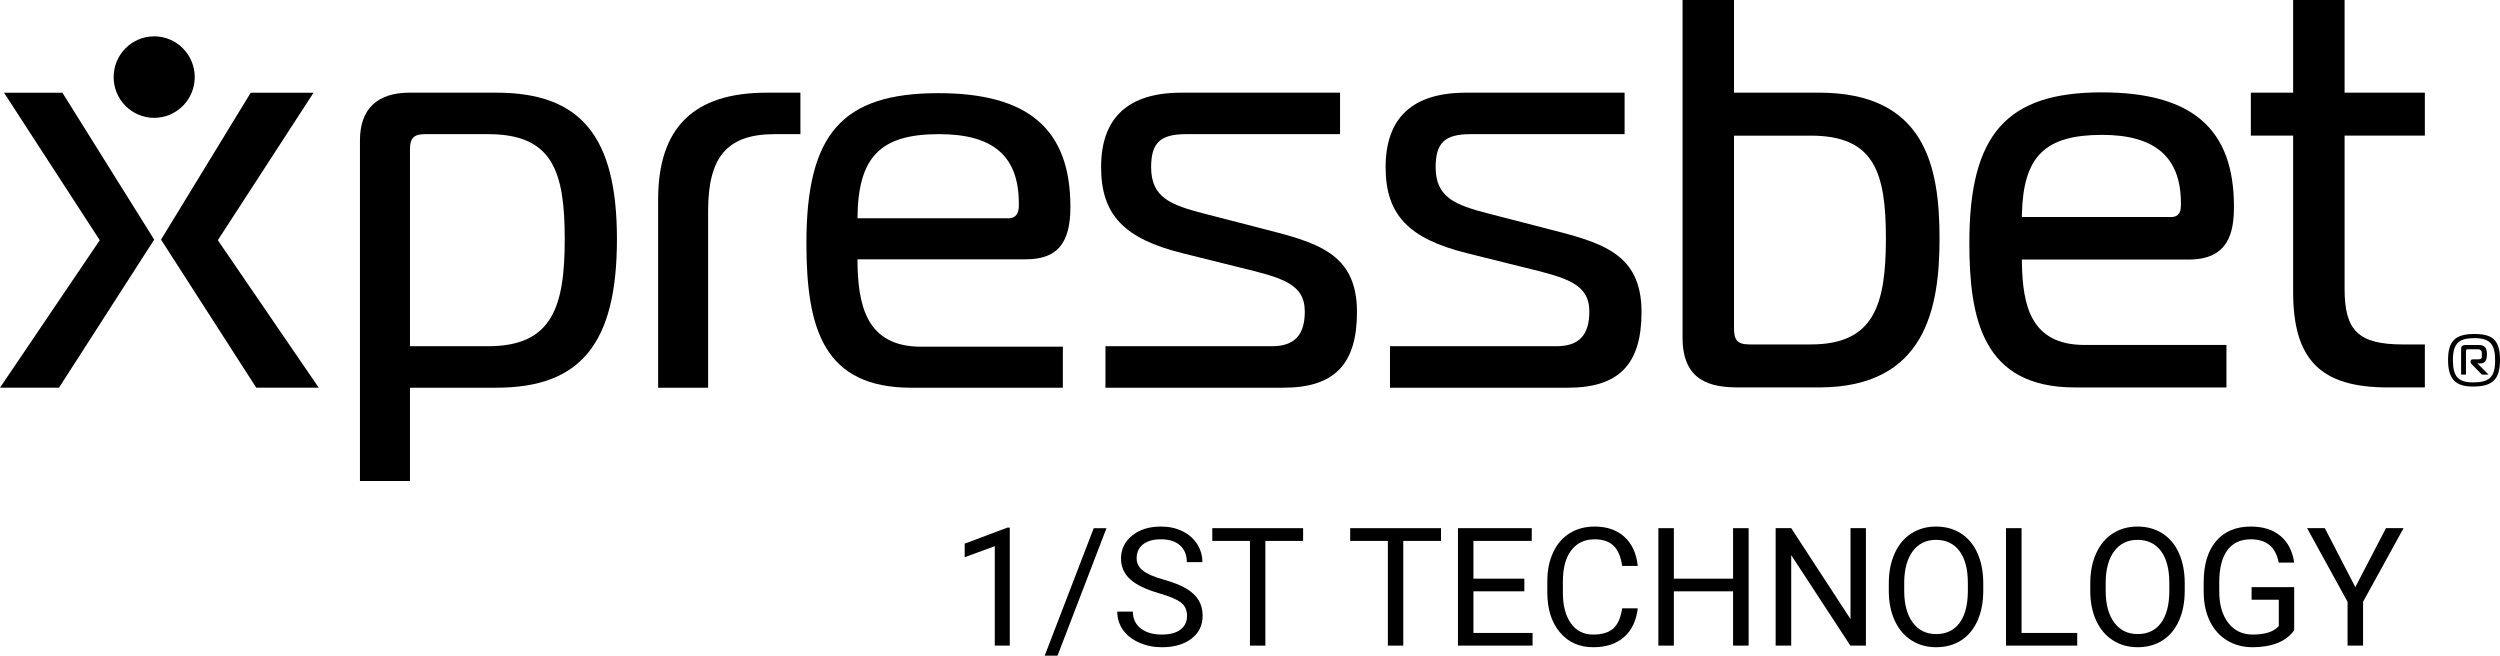
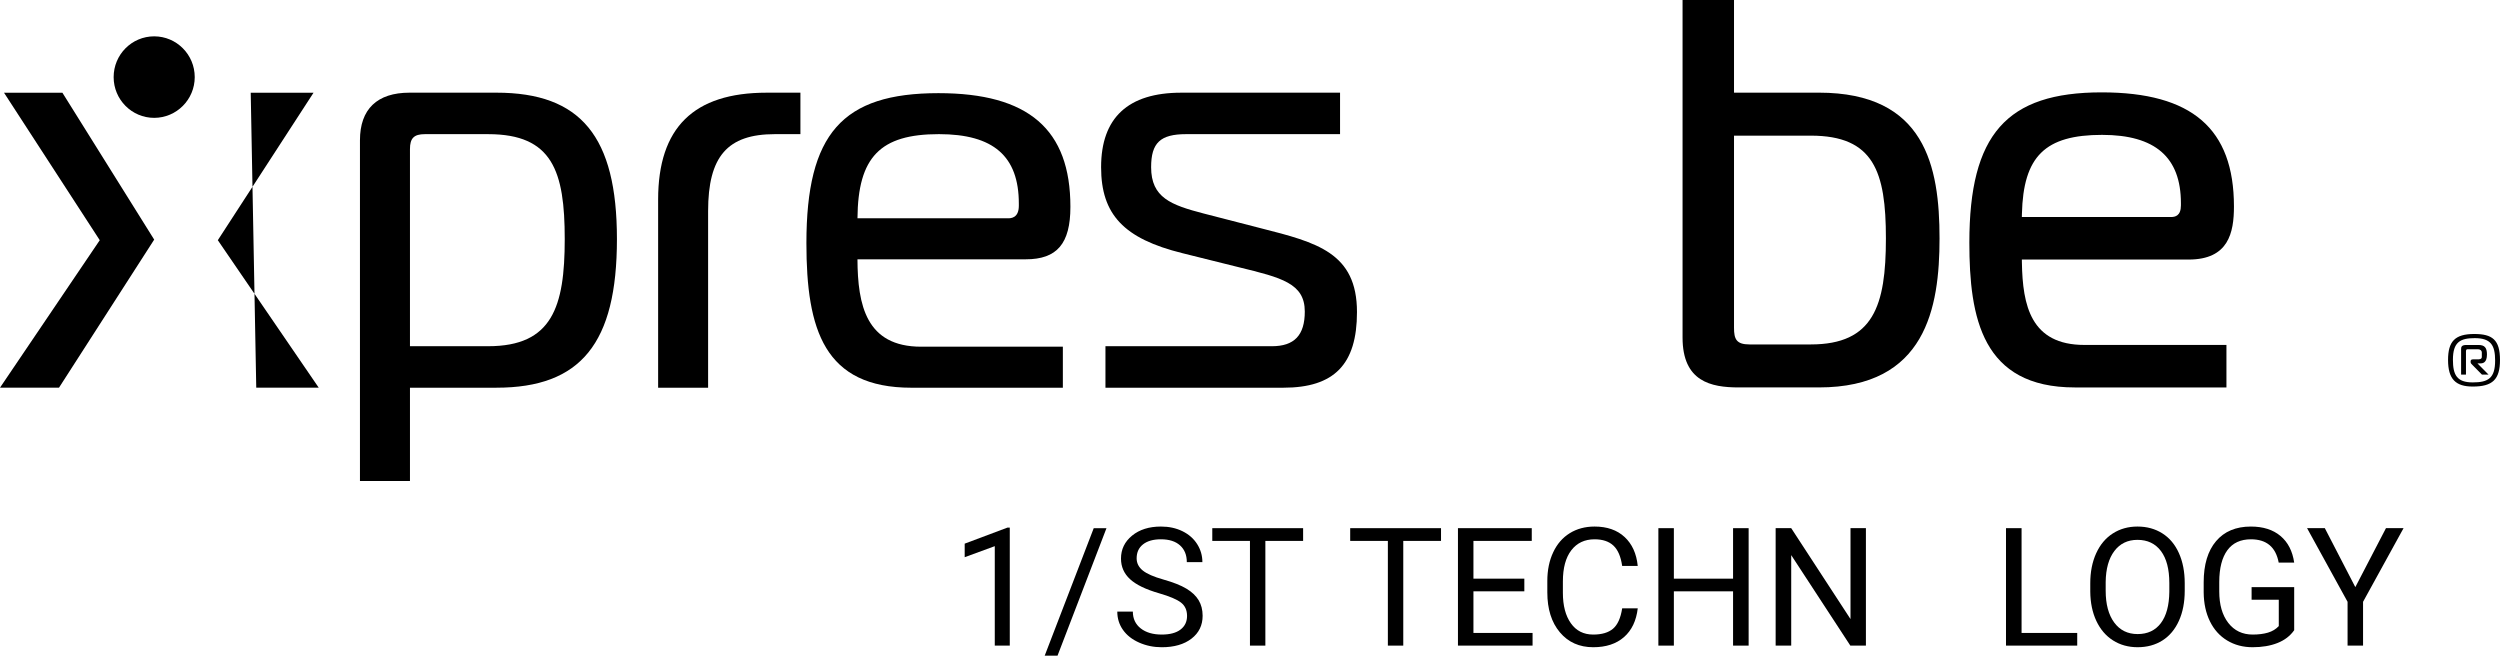
<svg xmlns="http://www.w3.org/2000/svg" id="_Слой_1" viewBox="0 0 754.716 197.945">
  <defs>
    <style>.cls-1{stroke-width:0px;}</style>
  </defs>
  <path class="cls-1" d="m742.972,113.087v-7.695c0-.662.148-1.25,1.581-1.25h3.647c1.876,0,2.577.81,2.577,2.869,0,2.506-1.25,2.689-1.954,2.689h-.919l3.351,3.386h-1.992l-2.978-3.017c-.257-.26-.444-.37-.444-.922,0-.662.482-.662.774-.662h1.288c.514,0,1.324,0,1.324-.736v-1.292c0-.623-.479-1.028-1.179-1.028h-2.978c-.444,0-.627.07-.627.662v6.995h-1.471Zm10.272-4.235c0-4.636-1.292-6.773-6.15-6.773-4.418,0-6.59,1.214-6.59,6.516,0,4.566,1.176,6.847,5.963,6.847,4.675,0,6.776-1.25,6.776-6.59m-14.211-.183c0-5.632,2.098-7.843,7.913-7.843,5.449,0,7.769,1.732,7.769,7.843,0,5.889-2.246,8.026-8.209,8.026-5.157,0-7.473-2.207-7.473-8.026" />
  <path class="cls-1" d="m123.762,104.516h23.617c19.324,0,23.107-11.857,23.107-32.334s-3.683-31.683-23.107-31.683h-19.125c-3.277,0-4.492,1.221-4.492,4.506v59.512Zm0,40.69h-15.096V42.354c0-9.407,5.179-14.377,14.975-14.377h26.211c25.506,0,36.392,13.221,36.392,44.205,0,31.444-10.886,44.861-36.392,44.861h-26.09v28.163Z" />
  <path class="cls-1" d="m213.769,117.046h-15.088v-56.792c0-21.716,10.717-32.274,32.765-32.274h10.19v12.518h-7.717c-14.314,0-20.15,6.73-20.15,23.232v53.316Z" />
  <path class="cls-1" d="m258.858,65.898h45.427c.813,0,3.286,0,3.286-3.784v-.656c0-14.299-7.661-20.964-24.114-20.964-17.733,0-24.451,6.9-24.598,25.404m62.002,51.148h-45.704c-26.323,0-31.714-17.449-31.714-43.648,0-33.008,10.803-45.278,39.855-45.278,27.184,0,39.842,10.906,39.842,34.32,0,11.105-4.033,15.841-13.475,15.841h-50.809c.073,13.786,2.581,26.382,19.229,26.382h42.777v12.383Z" />
  <path class="cls-1" d="m387.427,117.046h-53.706v-12.526h50.247c6.774,0,9.93-3.324,9.93-10.467,0-8.516-7.034-10.232-19.804-13.352l-17.15-4.271c-17.66-4.38-24.538-11.657-24.538-25.952,0-14.929,8.14-22.498,24.192-22.498h47.943v12.518h-46.452c-7.812,0-10.583,2.611-10.583,9.98,0,9.185,5.987,11.405,15.848,13.973l17.31,4.462c16.825,4.275,28.986,7.365,28.986,25.3,0,15.789-6.856,22.832-22.225,22.832" />
-   <path class="cls-1" d="m473.327,117.046h-53.71v-12.526h50.243c6.779,0,9.939-3.324,9.939-10.467,0-8.512-7.034-10.232-19.8-13.352l-1.163-.287-15.982-3.984c-17.668-4.38-24.555-11.657-24.555-25.952,0-14.929,8.145-22.498,24.201-22.498h47.943v12.518h-46.46c-7.816,0-10.583,2.611-10.583,9.98,0,9.181,5.987,11.405,15.853,13.973l17.305,4.462c16.83,4.275,28.995,7.365,28.995,25.3,0,15.789-6.856,22.832-22.225,22.832" />
-   <path class="cls-1" d="m75.689,27.99h18.965l-28.896,44.522,30.465,44.522h-18.862l-28.744-44.696,27.071-44.348Z" />
+   <path class="cls-1" d="m75.689,27.99h18.965l-28.896,44.522,30.465,44.522h-18.862Z" />
  <path class="cls-1" d="m18.84,27.99H1.21l28.904,44.522L0,117.033h17.811l28.736-44.696L18.84,27.99Z" />
  <path class="cls-1" d="m58.786,23.28c0,6.787-5.499,12.3-12.247,12.3s-12.234-5.514-12.234-12.3,5.469-12.309,12.234-12.309,12.247,5.514,12.247,12.309" />
  <path class="cls-1" d="m523.475,98.954c0,3.406.7,5.027,4.673,5.027h18.499c18.97,0,22.683-11.735,22.683-32.009,0-20.121-3.614-31.022-22.683-31.022h-23.172v58.004Zm1.401,18.005c-8.374,0-16.934-1.786-16.934-15.042V0h15.533v27.972h25.632c32.086,0,36.413,22.241,36.413,44,0,20.947-4.137,44.987-36.413,44.987h-24.231Z" />
  <path class="cls-1" d="m634.622,40.716c-17.249,0-23.816,6.461-24.231,23.845l-.022.956h45.003c1.293,0,3.018-.365,3.018-3.524v-.647c0-13.882-7.773-20.629-23.768-20.629m-8.266,76.244c-27.979,0-31.835-21.012-31.835-43.722,0-32.639,11.197-45.356,39.941-45.356,27.248,0,39.937,10.945,39.937,34.442,0,7.925-1.625,16.028-13.678,16.028h-50.351l.017.952c.216,12.896,2.659,24.827,18.888,24.827h42.859v12.83h-45.777Z" />
-   <path class="cls-1" d="m720.825,116.959c-20.284,0-28.558-8.36-28.558-28.863v-47.15h-12.77v-12.978h12.77V0h15.533v27.968h24.231v12.978h-24.231v46.325c0,12.648,4.28,16.71,17.608,16.71h6.623v12.978h-11.205Z" />
  <path class="cls-1" d="m304.838,194.902h-4.529v-30.025l-9.083,3.336v-4.091l12.906-4.846h.706v35.625Z" />
  <path class="cls-1" d="m319.25,197.945h-3.872l14.805-38.499h3.848l-14.781,38.499Z" />
  <path class="cls-1" d="m341.99,184.625c0,2.143.792,3.835,2.374,5.078,1.583,1.242,3.697,1.863,6.344,1.863,2.467,0,4.358-.503,5.674-1.51,1.315-1.006,1.972-2.378,1.972-4.116s-.609-3.08-1.826-4.03c-1.218-.95-3.426-1.887-6.624-2.812-4.01-1.153-6.928-2.569-8.754-4.25-1.826-1.68-2.739-3.754-2.739-6.222,0-2.792,1.116-5.102,3.348-6.928,2.232-1.826,5.134-2.74,8.706-2.74,2.435,0,4.606.471,6.514,1.413,1.908.942,3.385,2.24,4.432,3.896,1.047,1.656,1.571,3.466,1.571,5.431h-4.7c0-2.143-.682-3.827-2.045-5.053-1.363-1.226-3.287-1.838-5.771-1.838-2.306,0-4.103.508-5.394,1.522-1.291,1.015-1.936,2.423-1.936,4.225,0,1.445.612,2.666,1.838,3.665,1.226.999,3.312,1.912,6.258,2.74,2.946.828,5.251,1.741,6.916,2.739s2.898,2.164,3.702,3.495c.803,1.331,1.205,2.897,1.205,4.7,0,2.874-1.12,5.174-3.36,6.903s-5.235,2.593-8.985,2.593c-2.436,0-4.708-.467-6.818-1.4-2.111-.934-3.738-2.212-4.882-3.835-1.145-1.623-1.717-3.466-1.717-5.528h4.7Z" />
  <path class="cls-1" d="m365.973,163.294v-3.847h27.419v3.847h-11.396v31.608h-4.651v-31.608h-11.372Z" />
  <path class="cls-1" d="m407.606,163.294v-3.847h27.419v3.847h-11.396v31.608h-4.651v-31.608h-11.372Z" />
  <path class="cls-1" d="m462.417,159.446v3.847h-17.606v11.396h15.366v3.823h-15.366v12.565h17.85v3.823h-22.525v-35.455h22.281Z" />
  <path class="cls-1" d="m468.89,166.727c1.169-2.5,2.833-4.419,4.992-5.759,2.159-1.339,4.659-2.009,7.5-2.009,3.766,0,6.786,1.051,9.059,3.154,2.272,2.103,3.596,5.012,3.969,8.729h-4.7c-.406-2.825-1.287-4.87-2.642-6.136s-3.251-1.899-5.686-1.899c-2.987,0-5.329,1.104-7.025,3.312-1.696,2.208-2.544,5.349-2.544,9.424v3.433c0,3.848.803,6.908,2.411,9.181,1.607,2.273,3.855,3.409,6.745,3.409,2.597,0,4.59-.588,5.979-1.766,1.388-1.177,2.309-3.227,2.764-6.148h4.7c-.438,3.75-1.823,6.644-4.152,8.681-2.33,2.037-5.426,3.056-9.29,3.056-4.188,0-7.545-1.501-10.069-4.505-2.525-3.003-3.787-7.021-3.787-12.054v-3.409c0-3.295.592-6.193,1.777-8.693Z" />
  <path class="cls-1" d="m500.641,194.902v-35.455h4.676v15.244h17.873v-15.244h4.699v35.455h-4.699v-16.388h-17.873v16.388h-4.676Z" />
  <path class="cls-1" d="m540.744,159.446l17.897,27.443v-27.443h4.651v35.455h-4.7l-17.849-27.322v27.322h-4.7v-35.455h4.7Z" />
-   <path class="cls-1" d="m571.983,167.044c1.185-2.614,2.861-4.615,5.028-6.003,2.167-1.388,4.646-2.082,7.439-2.082,2.841,0,5.345.686,7.512,2.058,2.168,1.372,3.836,3.36,5.004,5.966,1.169,2.605,1.754,5.637,1.754,9.095v2.24c0,3.474-.585,6.506-1.754,9.095-1.168,2.589-2.824,4.565-4.967,5.929-2.144,1.364-4.644,2.045-7.5,2.045-2.793,0-5.269-.686-7.428-2.058-2.159-1.372-3.835-3.328-5.028-5.869-1.193-2.541-1.806-5.482-1.839-8.827v-2.557c0-3.409.593-6.42,1.778-9.034Zm2.873,11.274c0,4.075.856,7.277,2.569,9.606,1.712,2.33,4.07,3.494,7.074,3.494,3.02,0,5.356-1.1,7.013-3.299s2.508-5.353,2.557-9.46v-2.63c0-4.205-.844-7.431-2.532-9.68-1.688-2.248-4.051-3.373-7.086-3.373-2.955,0-5.28,1.125-6.977,3.373-1.697,2.249-2.569,5.37-2.618,9.363v2.605Z" />
  <path class="cls-1" d="m610.283,191.078h16.802v3.823h-21.502v-35.455h4.7v31.632Z" />
  <path class="cls-1" d="m632.804,167.044c1.185-2.614,2.861-4.615,5.028-6.003,2.167-1.388,4.646-2.082,7.439-2.082,2.841,0,5.345.686,7.512,2.058,2.168,1.372,3.836,3.36,5.004,5.966,1.169,2.605,1.754,5.637,1.754,9.095v2.24c0,3.474-.585,6.506-1.754,9.095-1.168,2.589-2.824,4.565-4.967,5.929-2.144,1.364-4.644,2.045-7.5,2.045-2.793,0-5.269-.686-7.428-2.058-2.159-1.372-3.835-3.328-5.028-5.869-1.193-2.541-1.806-5.482-1.839-8.827v-2.557c0-3.409.593-6.42,1.778-9.034Zm2.873,11.274c0,4.075.856,7.277,2.569,9.606,1.712,2.33,4.07,3.494,7.074,3.494,3.02,0,5.356-1.1,7.013-3.299s2.508-5.353,2.557-9.46v-2.63c0-4.205-.844-7.431-2.532-9.68-1.688-2.248-4.051-3.373-7.086-3.373-2.955,0-5.28,1.125-6.977,3.373-1.697,2.249-2.569,5.37-2.618,9.363v2.605Z" />
  <path class="cls-1" d="m665.261,178.879v-3.093c0-5.341,1.246-9.48,3.738-12.419,2.491-2.938,5.994-4.408,10.507-4.408,3.702,0,6.681.946,8.938,2.837,2.256,1.892,3.636,4.574,4.14,8.048h-4.676c-.877-4.691-3.669-7.038-8.377-7.038-3.133,0-5.507,1.1-7.122,3.3-1.616,2.2-2.432,5.386-2.447,9.558v2.898c0,3.978.908,7.139,2.727,9.484,1.818,2.346,4.278,3.519,7.379,3.519,1.753,0,3.287-.195,4.603-.584,1.314-.39,2.402-1.047,3.263-1.973v-7.963h-8.206v-3.798h12.857v13.003c-1.202,1.721-2.878,3.007-5.028,3.859-2.151.853-4.655,1.278-7.513,1.278-2.89,0-5.455-.677-7.695-2.033-2.24-1.355-3.973-3.283-5.198-5.783-1.227-2.5-1.855-5.397-1.888-8.693Z" />
  <path class="cls-1" d="m701.833,159.446l9.204,17.801,9.254-17.801h5.309l-12.225,22.232v13.223h-4.675v-13.223l-12.225-22.232h5.357Z" />
</svg>